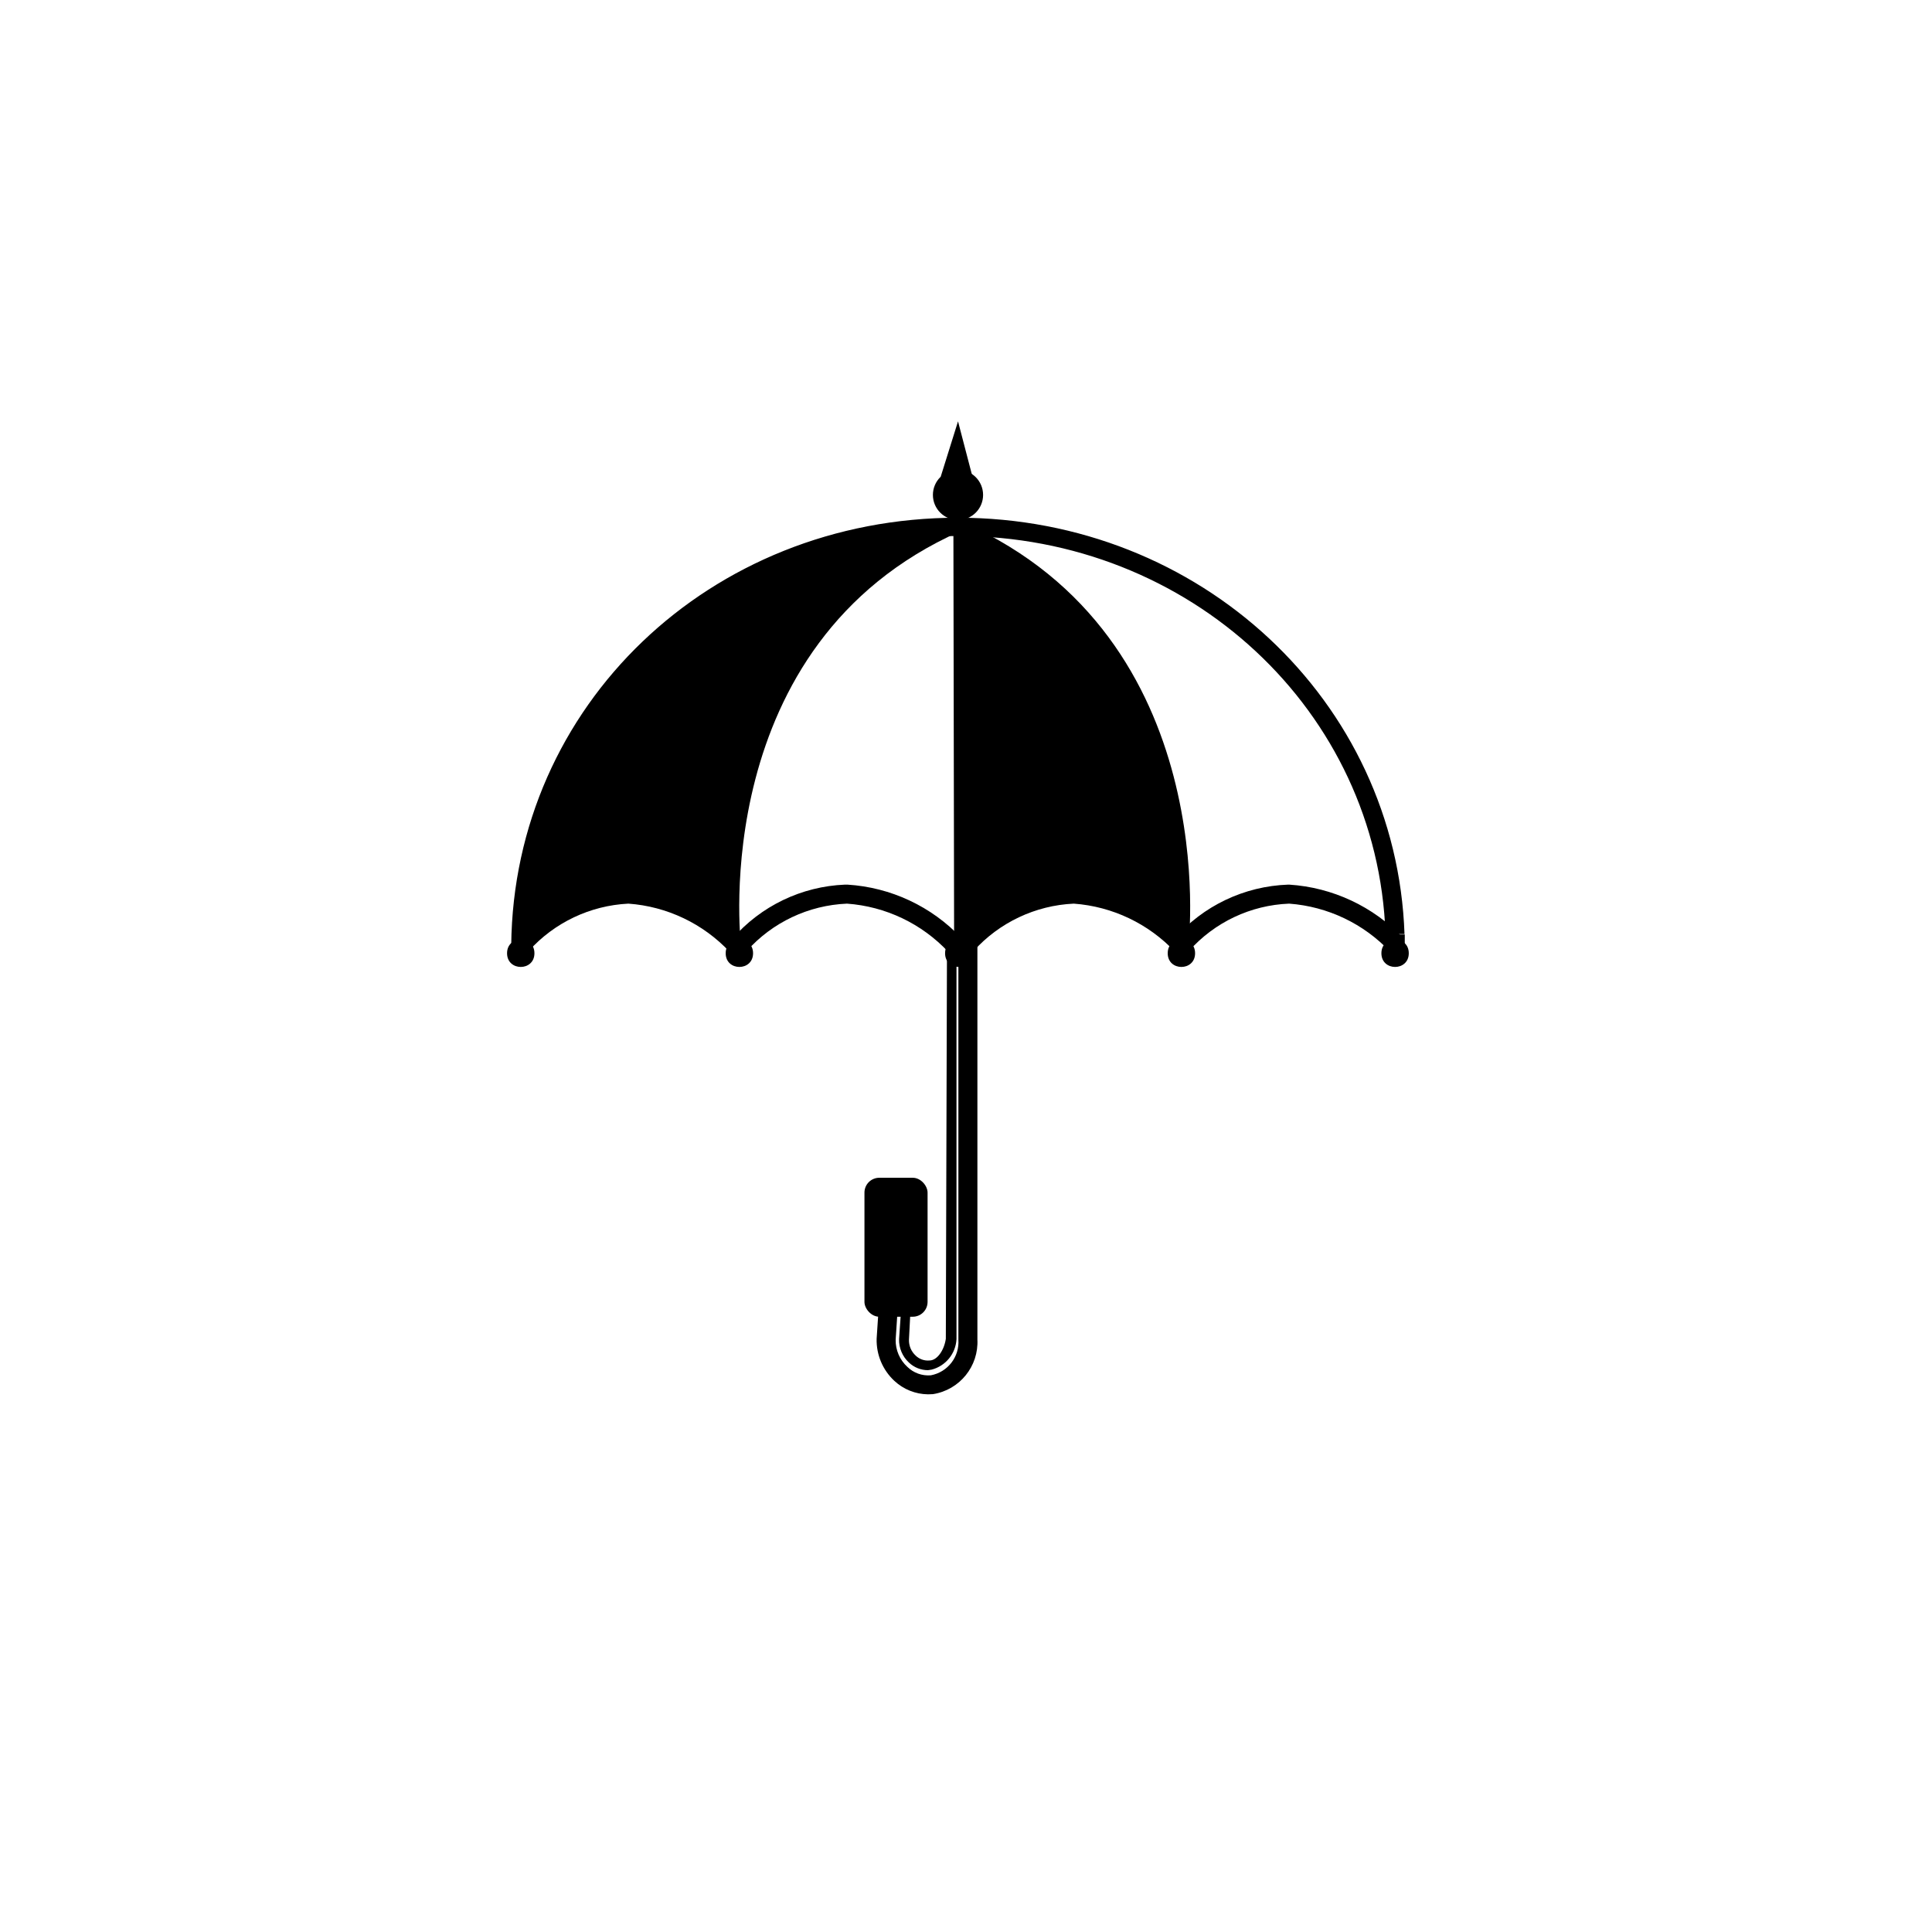
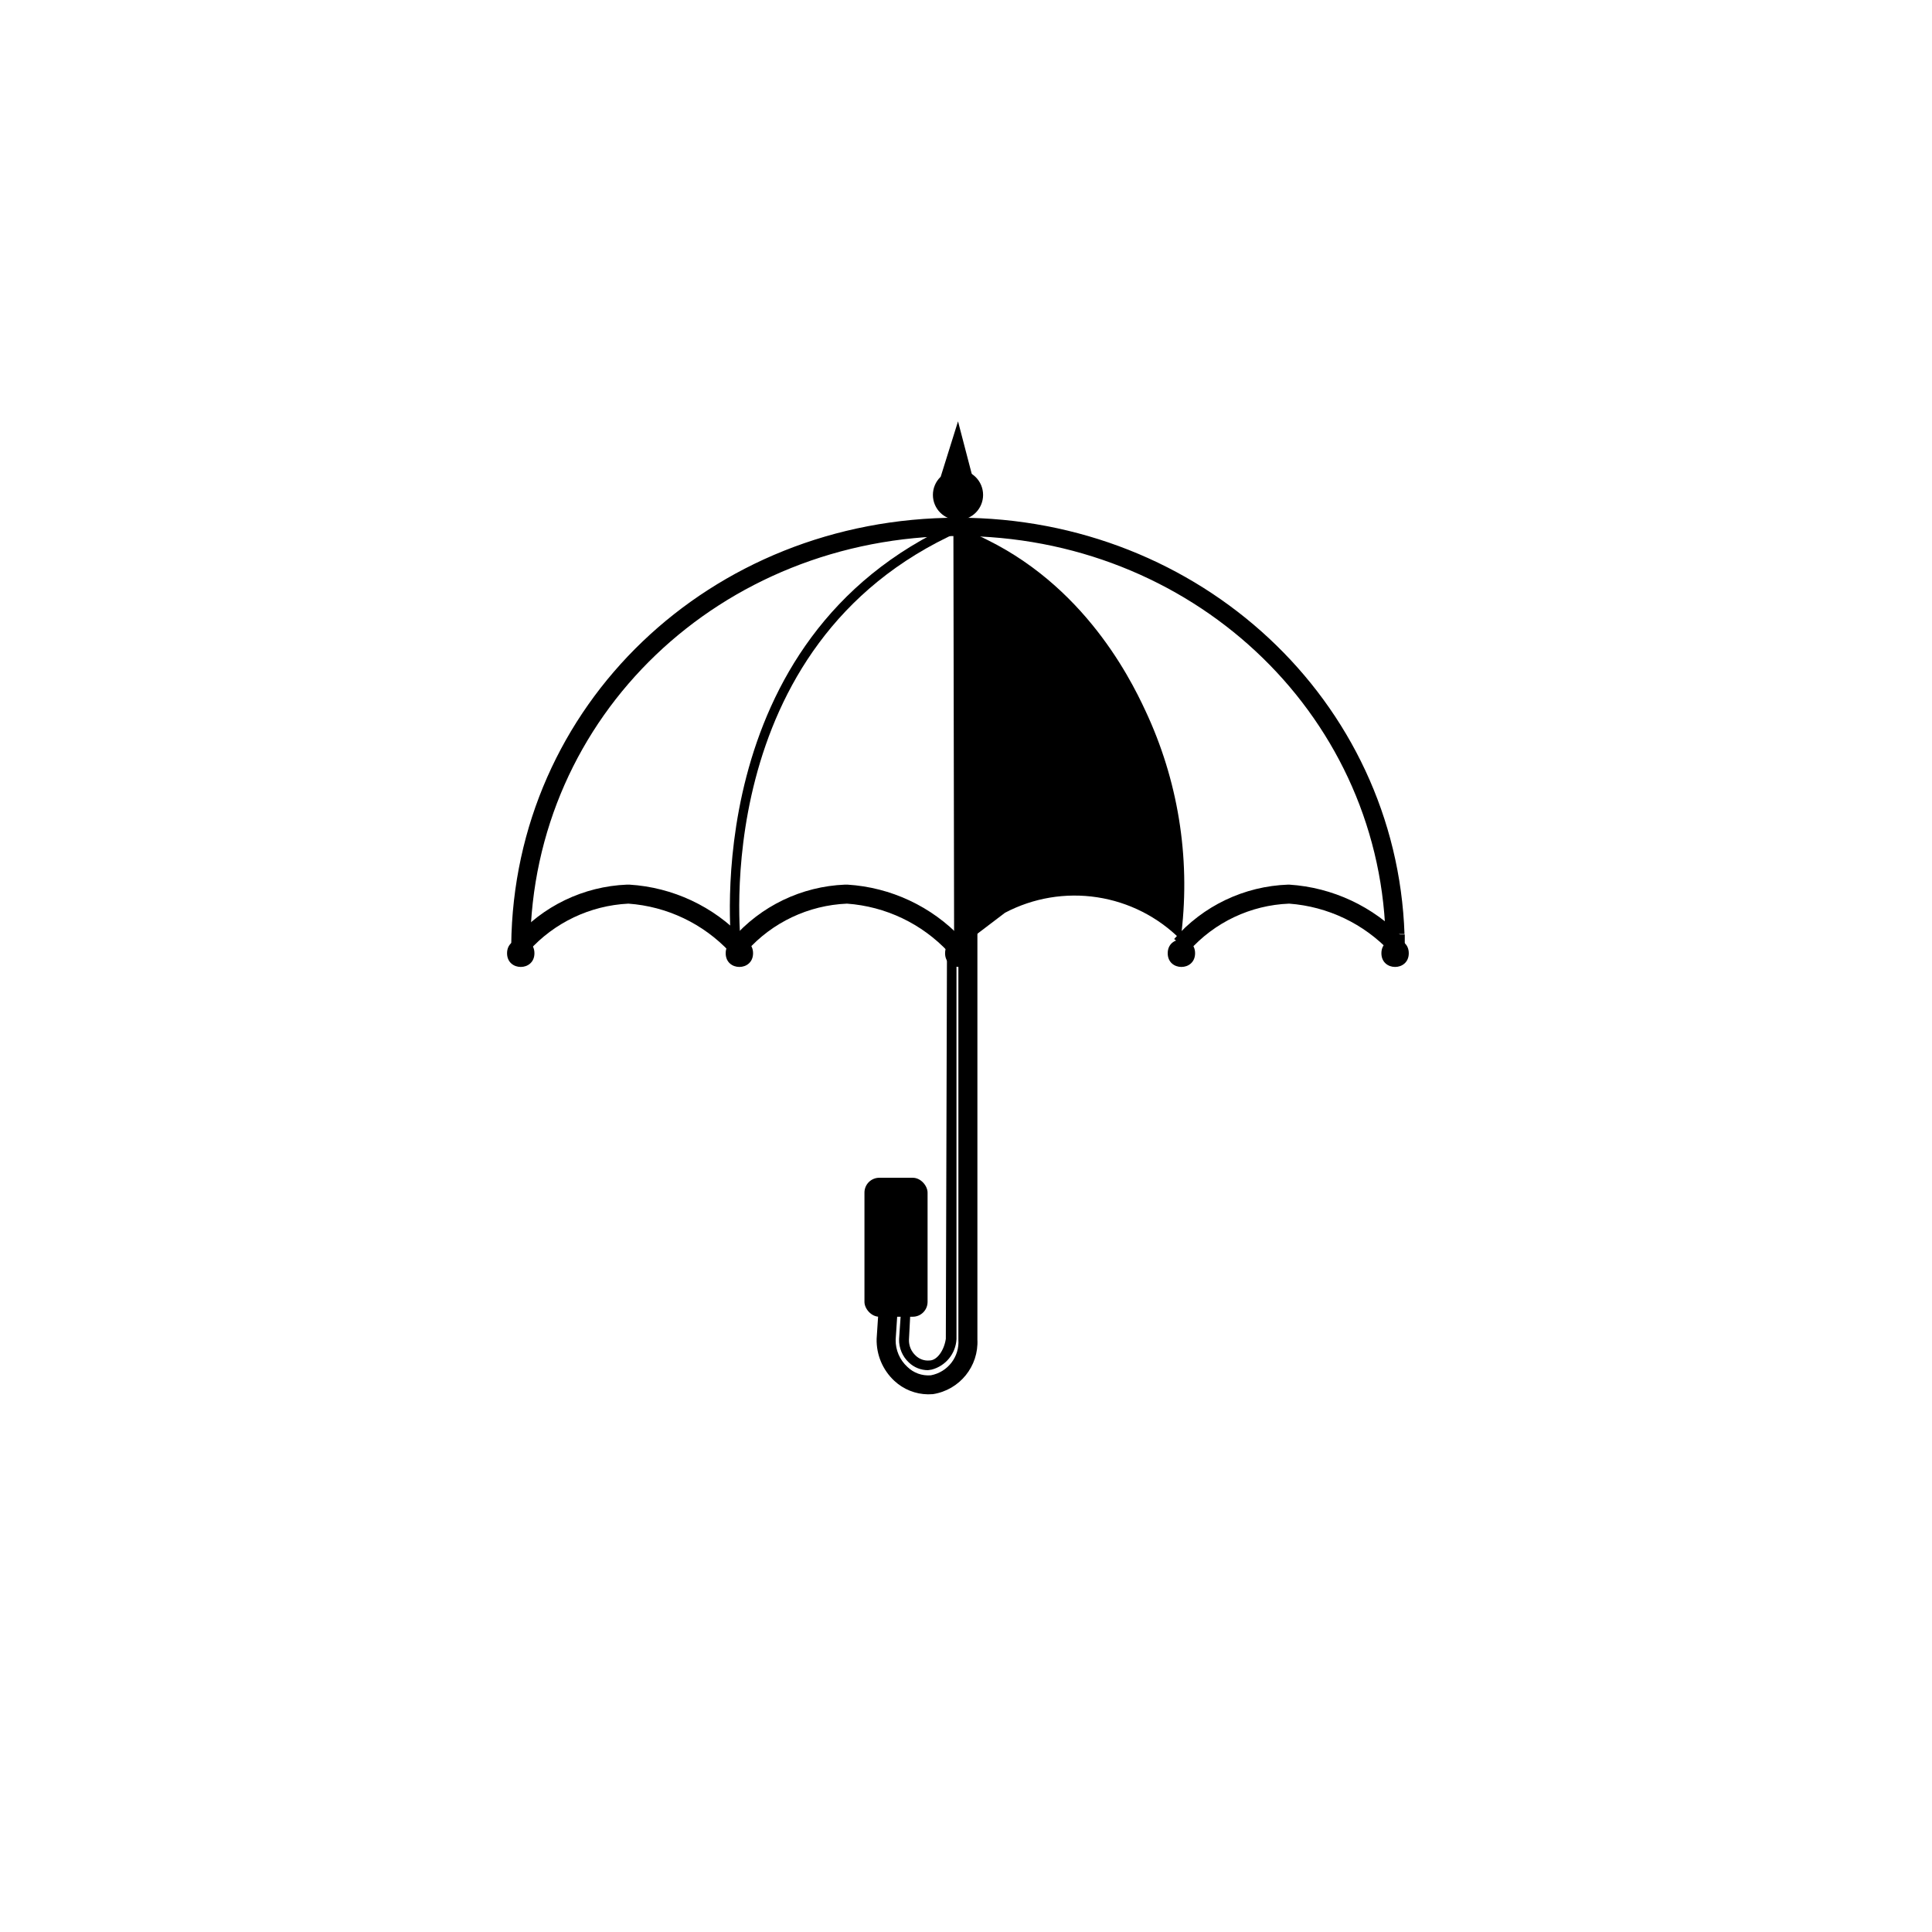
<svg xmlns="http://www.w3.org/2000/svg" fill="#000000" width="800px" height="800px" version="1.1" viewBox="144 144 512 512">
  <g>
    <path d="m511.24 394.46v-2.82h5.039v2.922z" />
    <path d="m284.52 394.46h-5.039c0.656-63.48 52.648-113.26 118.39-113.26 64.184 0 116.18 48.465 118.34 110.34h-5.039c-2.066-59.148-51.844-105.5-113.31-105.5-62.918 0.148-112.75 47.707-113.35 108.42z" />
    <path d="m337.38 396.27c-7.023-7.492-16.609-12.062-26.852-12.797-10.121 0.496-19.625 5.012-26.402 12.547l-3.879-3.176c7.555-8.734 18.391-13.949 29.926-14.41h0.605c11.512 0.707 22.32 5.769 30.23 14.16z" />
    <path d="m395.31 396.27c-7.023-7.492-16.609-12.062-26.852-12.797-10.184 0.422-19.762 4.945-26.551 12.547l-3.879-3.176c7.555-8.734 18.387-13.949 29.926-14.41h0.605c11.508 0.707 22.316 5.769 30.227 14.16z" />
-     <path d="m455.42 396.27c-7.027-7.484-16.613-12.051-26.852-12.797-10.172 0.465-19.734 4.984-26.551 12.547l-3.93-3.176c7.641-8.953 18.758-14.199 30.527-14.41 11.504 0.734 22.301 5.793 30.23 14.16z" />
    <path d="m512.45 396.27c-7.016-7.473-16.582-12.039-26.805-12.797-10.188 0.391-19.777 4.922-26.551 12.547l-3.93-3.176c7.637-8.793 18.59-14.012 30.23-14.41h0.25c11.504 0.734 22.301 5.793 30.23 14.16z" />
    <path d="m285.63 396.62c0 4.84-7.254 4.84-7.254 0 0-4.836 7.254-4.836 7.254 0" />
    <path d="m517.34 396.62c0 4.84-7.254 4.84-7.254 0 0-4.836 7.254-4.836 7.254 0" />
    <path d="m401.71 396.62c0 4.84-7.254 4.84-7.254 0 0-4.836 7.254-4.836 7.254 0" />
    <path d="m343.57 396.62c0 4.84-7.254 4.84-7.254 0 0-4.836 7.254-4.836 7.254 0" />
    <path d="m460.71 396.62c0 4.84-7.254 4.84-7.254 0 0-4.836 7.254-4.836 7.254 0" />
    <path d="m337.83 394.61c0-0.805-9.219-81.465 59.551-112.1l1.008 2.316c-67.059 29.875-58.141 108.67-58.039 109.48z" />
-     <path d="m458.95 394.61-2.519-0.301c0-0.805 9.02-79.652-58.039-109.48l1.008-2.316c68.82 30.625 59.652 111.29 59.551 112.09z" />
    <path d="m396.66 283.64 2.519-0.004 0.195 112.95-2.519 0.004z" />
    <path d="m404.53 275.16c0 3.672-2.977 6.648-6.648 6.648-3.672 0-6.652-2.977-6.652-6.648 0-3.676 2.981-6.652 6.652-6.652 3.672 0 6.648 2.977 6.648 6.652" />
    <path d="m393.3 270.32 4.586-14.66 3.828 14.66" />
    <path d="m389.92 513.51c-3.312-0.039-6.492-1.316-8.918-3.578-3.082-2.871-4.789-6.922-4.684-11.133l1.109-16.93 5.039 0.301-1.109 16.879c-0.043 2.715 1.074 5.316 3.07 7.156 1.652 1.629 3.934 2.457 6.25 2.266 4.492-0.836 7.637-4.914 7.305-9.473v-104.89l5.039-6.398v111.19h-0.004c0.398 7.164-4.699 13.461-11.789 14.562z" />
    <path d="m377.02 456.12h8.867c2.172 0 3.93 2.172 3.93 3.93v28.969c0 2.172-1.758 3.93-3.93 3.93h-8.867c-2.172 0-3.93-2.172-3.93-3.93v-28.969c0-2.172 1.758-3.93 3.93-3.93z" />
    <path d="m389.92 507.11c-1.875 0-3.68-0.723-5.039-2.016-1.723-1.594-2.676-3.852-2.617-6.199l0.656-9.574h2.469l-0.508 9.727c-0.043 1.582 0.602 3.109 1.766 4.184 0.973 0.957 2.316 1.434 3.676 1.309 2.016 0 3.879-2.672 4.332-5.742l0.305-103.84h2.519v103.94-0.004c-0.203 3.824-2.848 7.082-6.551 8.062z" />
-     <path d="m341.76 354.66 5.039-16.574 8.363-17.129 15.617-19.246 16.273-12.547 7.406-3.981-7.457-1.059-11.738 2.168s-11.738 3.074-12.949 3.527-10.078 2.57-11.035 3.273c-0.957 0.707-13.855 6.602-15.113 7.305-1.258 0.707-14.309 10.078-15.113 10.781-0.805 0.707-12.141 11.992-12.141 11.992s-3.68 4.434-4.484 5.492c-0.805 1.059-9.27 14.258-9.27 14.258l-5.34 11.738-4.18 9.621-2.117 13.148-1.512 10.43 2.82 3.879 22.973-10.531v0.004c5.406 0.16 10.746 1.27 15.77 3.273 5.793 2.293 11.066 5.719 15.52 10.078-1.125-13.359-0.227-26.812 2.668-39.902z" />
    <path d="m397.88 283.67v109.33l3.629-0.402 8.816-6.699v-0.004c7.5-3.945 16.066-5.387 24.441-4.106 8.379 1.277 16.129 5.207 22.109 11.211 2.711-20.078-0.258-40.516-8.566-58.996-3.324-7.305-15.113-33.301-42.621-46.906-2.535-1.289-5.141-2.434-7.809-3.426z" />
  </g>
</svg>